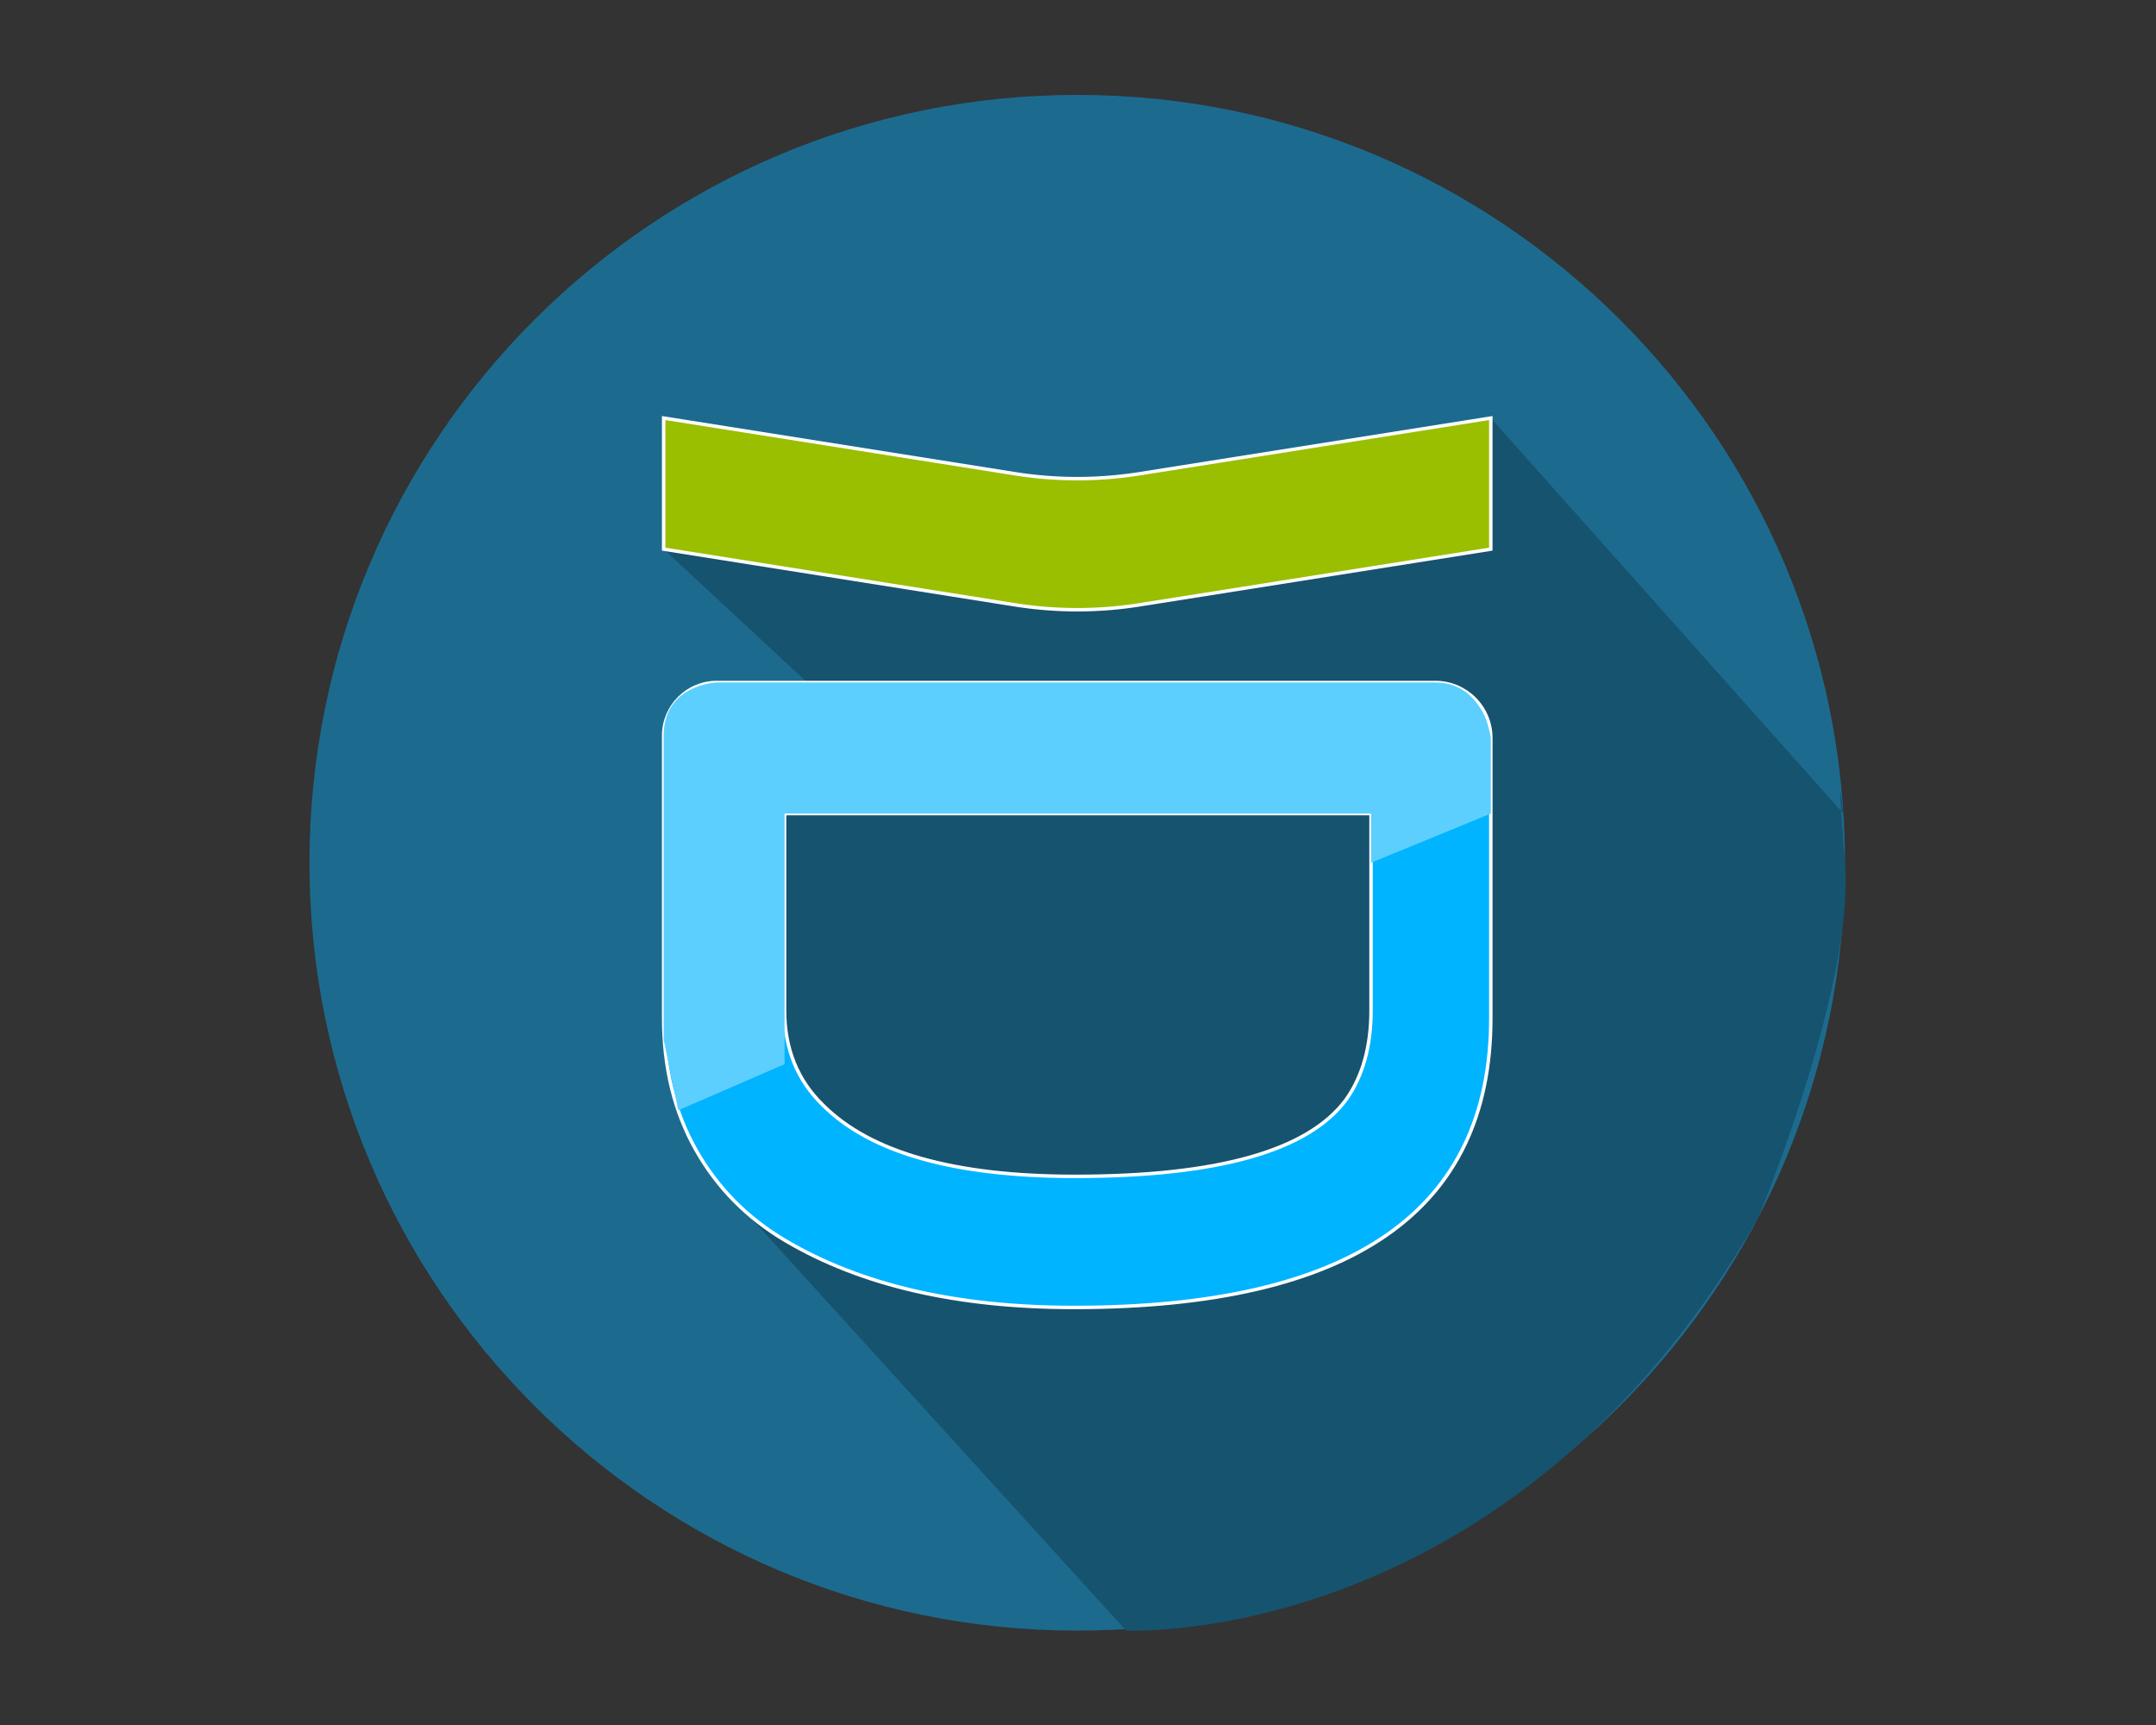
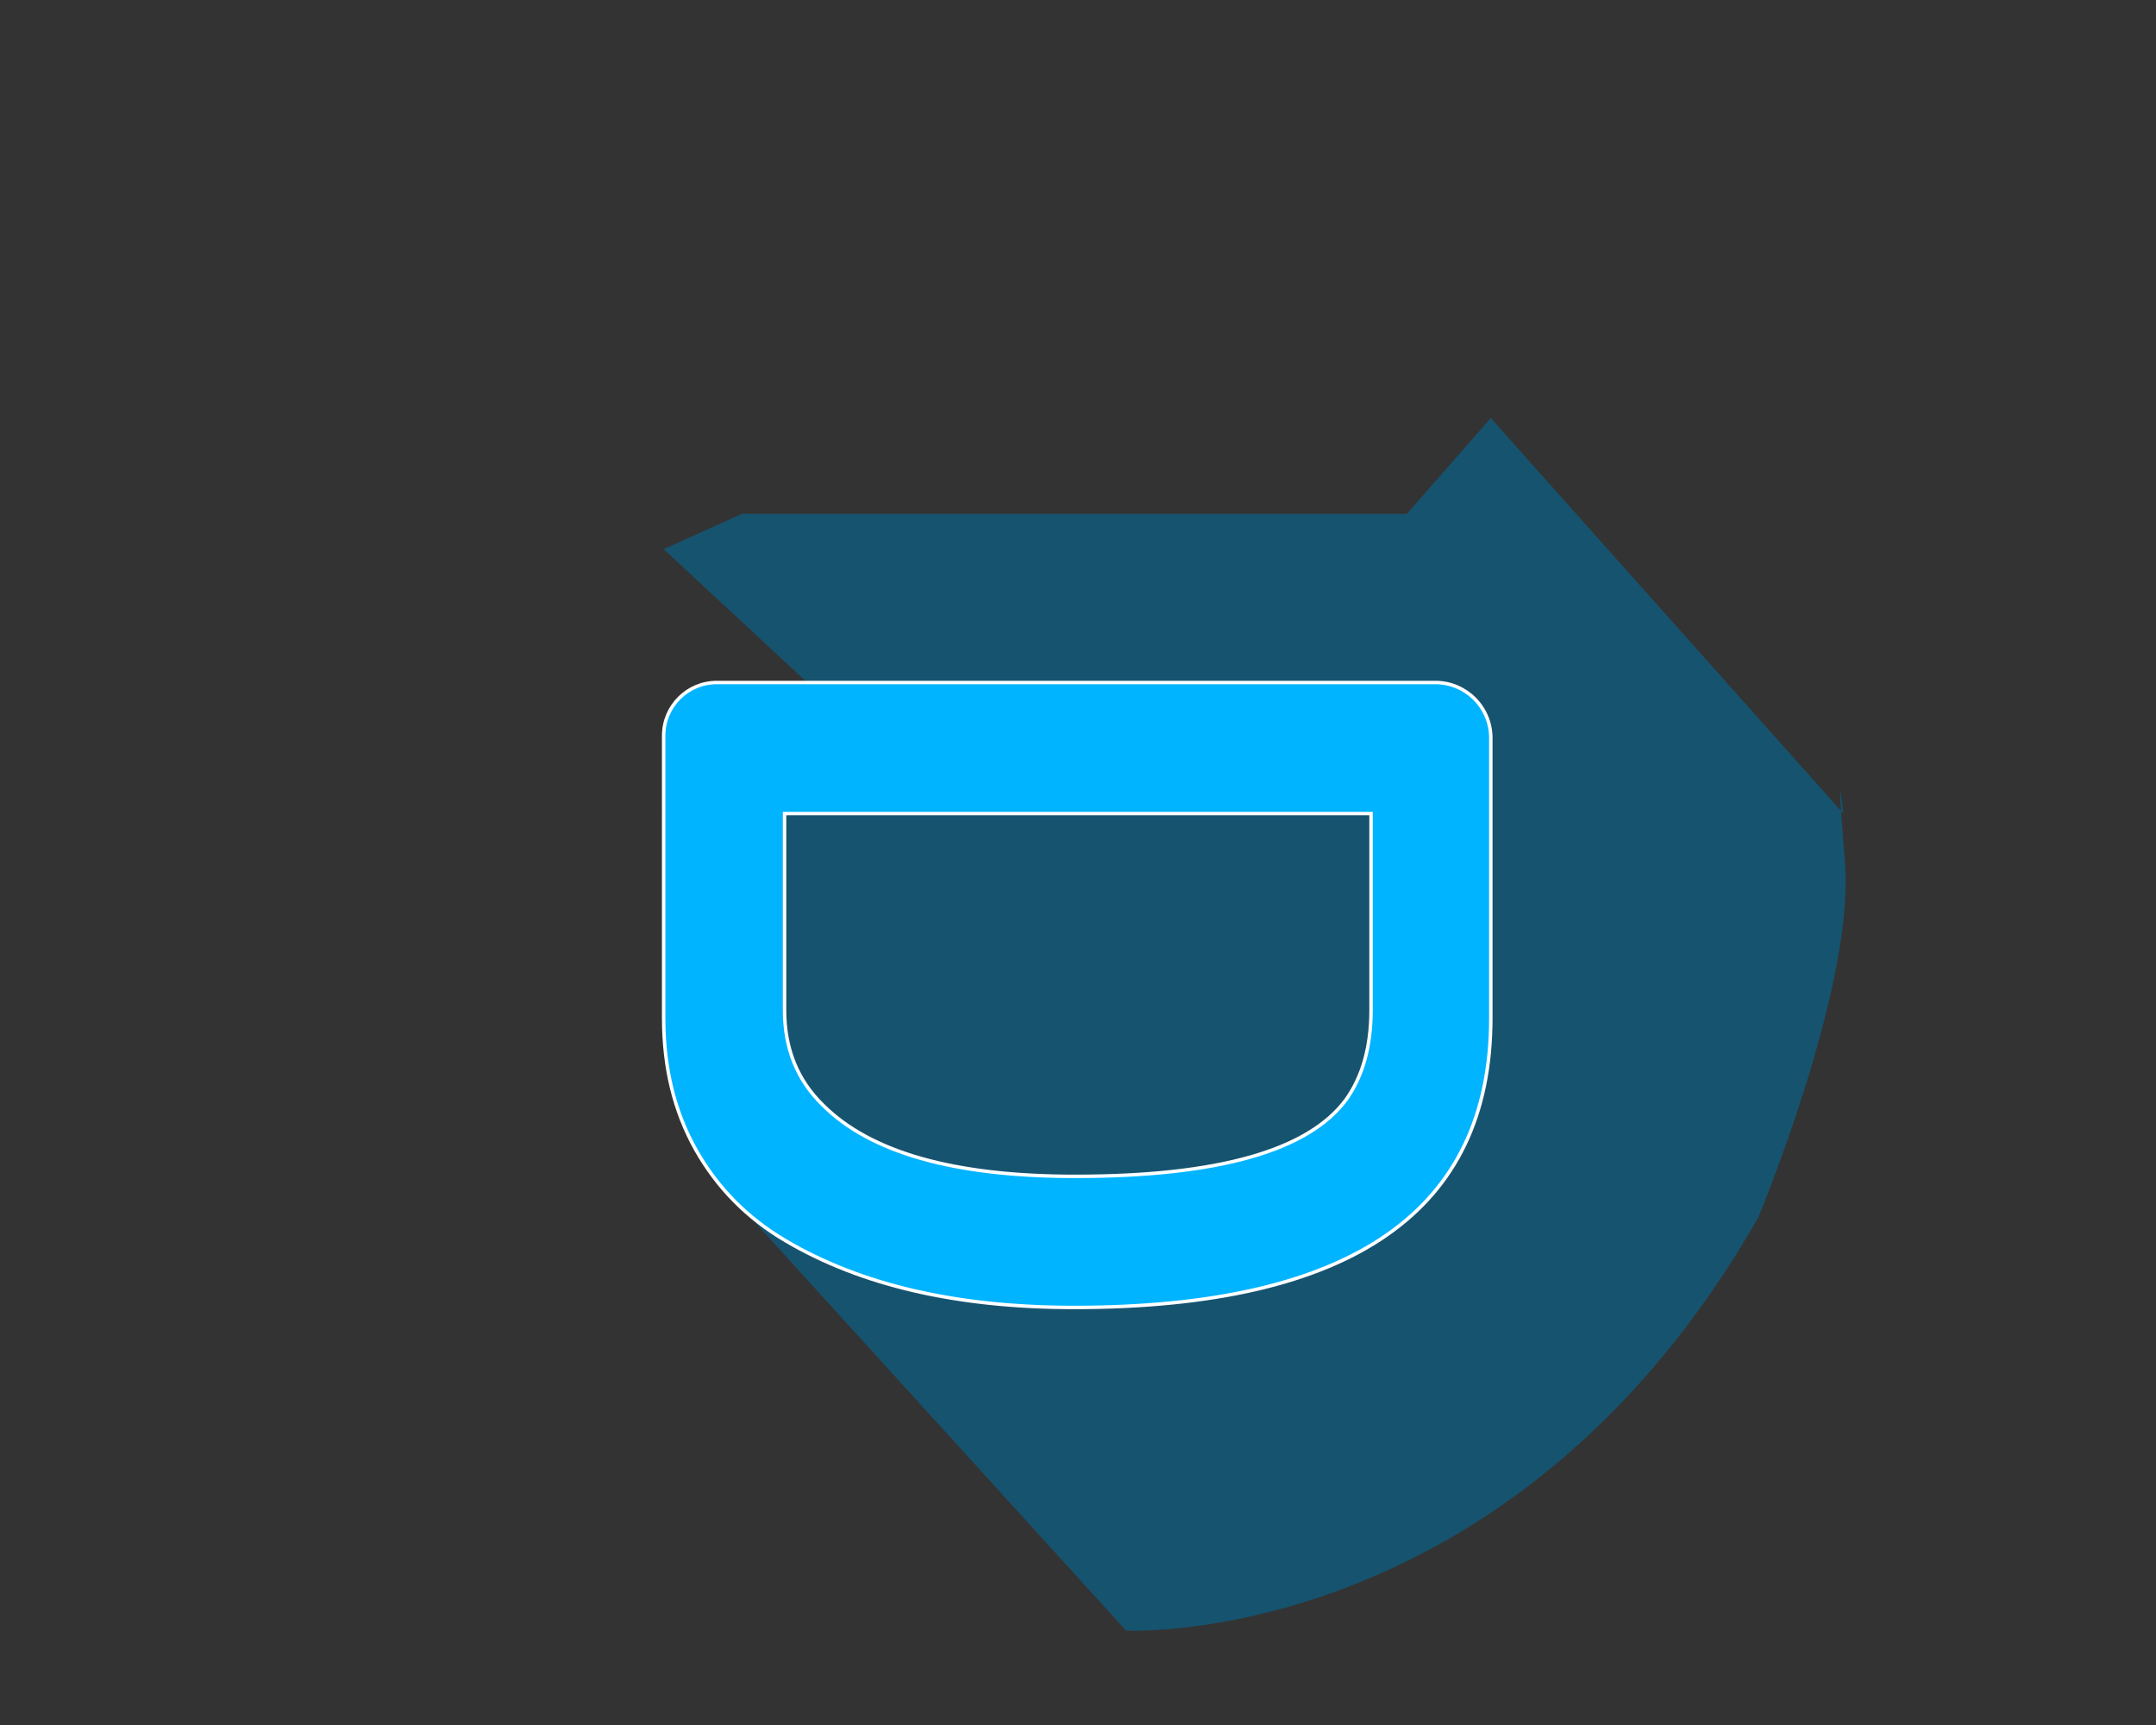
<svg xmlns="http://www.w3.org/2000/svg" xml:space="preserve" width="1600" height="1280">
  <rect width="100%" height="100%" fill="#333333" stroke="none" />
  <defs>
    <clipPath id="a" clipPathUnits="userSpaceOnUse">
      <path d="M0 1024h1280V0H0z" />
    </clipPath>
  </defs>
  <g clip-path="url(#a)" transform="matrix(2.558 0 0 -2.558 -834.86 1949.324)">
-     <path d="M0 0c0 123.015 99.724 222.739 222.739 222.739S445.478 123.015 445.478 0s-99.724-222.739-222.739-222.739S0-123.015 0 0" style="fill:#1c6b8f;fill-opacity:1;fill-rule:nonzero;stroke:none" transform="translate(416.157 511.781)" />
    <path d="m0 0 119.792-131.766s111.646-5.709 183.371 119.762c0 0 28.08 67.151 25.198 102.976s-.457 14.262-.457 14.262L225.608 219.972l-24.384-27.801H8.33l-22.695-10.227 41.644-38.682-30.802-28.023L8.33 44.083z" style="fill:#16536f;fill-opacity:1;fill-rule:nonzero;stroke:none" transform="translate(533.274 420.809)" />
-     <path d="m0 0 101.934-16.153a115.3 115.3 0 0 1 36.106 0L239.974 0v-38.028L138.04-54.182a115.4 115.4 0 0 0-36.106 0L0-38.028z" style="fill:#99bf00;fill-opacity:1;fill-rule:nonzero;stroke:none" transform="translate(518.909 640.781)" />
-     <path d="m0 0 101.934-16.153a115.3 115.3 0 0 1 36.106 0L239.974 0v-38.028L138.04-54.182a115.4 115.4 0 0 0-36.106 0L0-38.028z" style="fill:none;stroke:#fff;stroke-width:1;stroke-linecap:butt;stroke-linejoin:miter;stroke-miterlimit:10;stroke-dasharray:none;stroke-opacity:1" transform="translate(518.909 640.781)" />
    <path d="M0 0v-57.042q-.001-16.72 11.147-27.538 20.652-20.654 73.106-20.654 62.283.002 78.68 22.293c4.806 6.777 7.213 15.408 7.213 25.899V0zm-19.66 38.028h208.446c8.898 0 16.11-7.212 16.11-16.11v-81.256c0-55.945-40.324-83.924-120.971-83.924q-50.819.001-83.596 19.342c-11.147 6.557-19.835 15.357-26.063 26.39q-9.343 16.557-9.343 38.192V22.61c0 8.515 6.902 15.418 15.417 15.418" style="fill:#00b4ff;fill-opacity:1;fill-rule:nonzero;stroke:none" transform="translate(553.986 526.042)" />
    <path d="M0 0v-57.042q-.001-16.72 11.147-27.538 20.652-20.654 73.106-20.654 62.283.002 78.68 22.293c4.806 6.777 7.213 15.408 7.213 25.899V0zm-19.66 38.028h208.446c8.898 0 16.11-7.212 16.11-16.11v-81.256c0-55.945-40.324-83.924-120.971-83.924q-50.819.001-83.596 19.342c-11.147 6.557-19.835 15.357-26.063 26.39q-9.343 16.557-9.343 38.192V22.61c0 8.515 6.902 15.418 15.417 15.418z" style="fill:none;stroke:#fff;stroke-width:1;stroke-linecap:butt;stroke-linejoin:miter;stroke-miterlimit:10;stroke-dasharray:none;stroke-opacity:1" transform="translate(553.986 526.042)" />
-     <path d="m0 0 30.838 13.372v72.691h170.146V71.802l34.75 14.261v21.919s-1.928 16.109-16.109 16.109H11.178s-15.417-.45-15.417-15.417V20.46z" style="fill:#5dcfff;fill-opacity:1;fill-rule:nonzero;stroke:none" transform="translate(523.148 439.98)" />
  </g>
</svg>